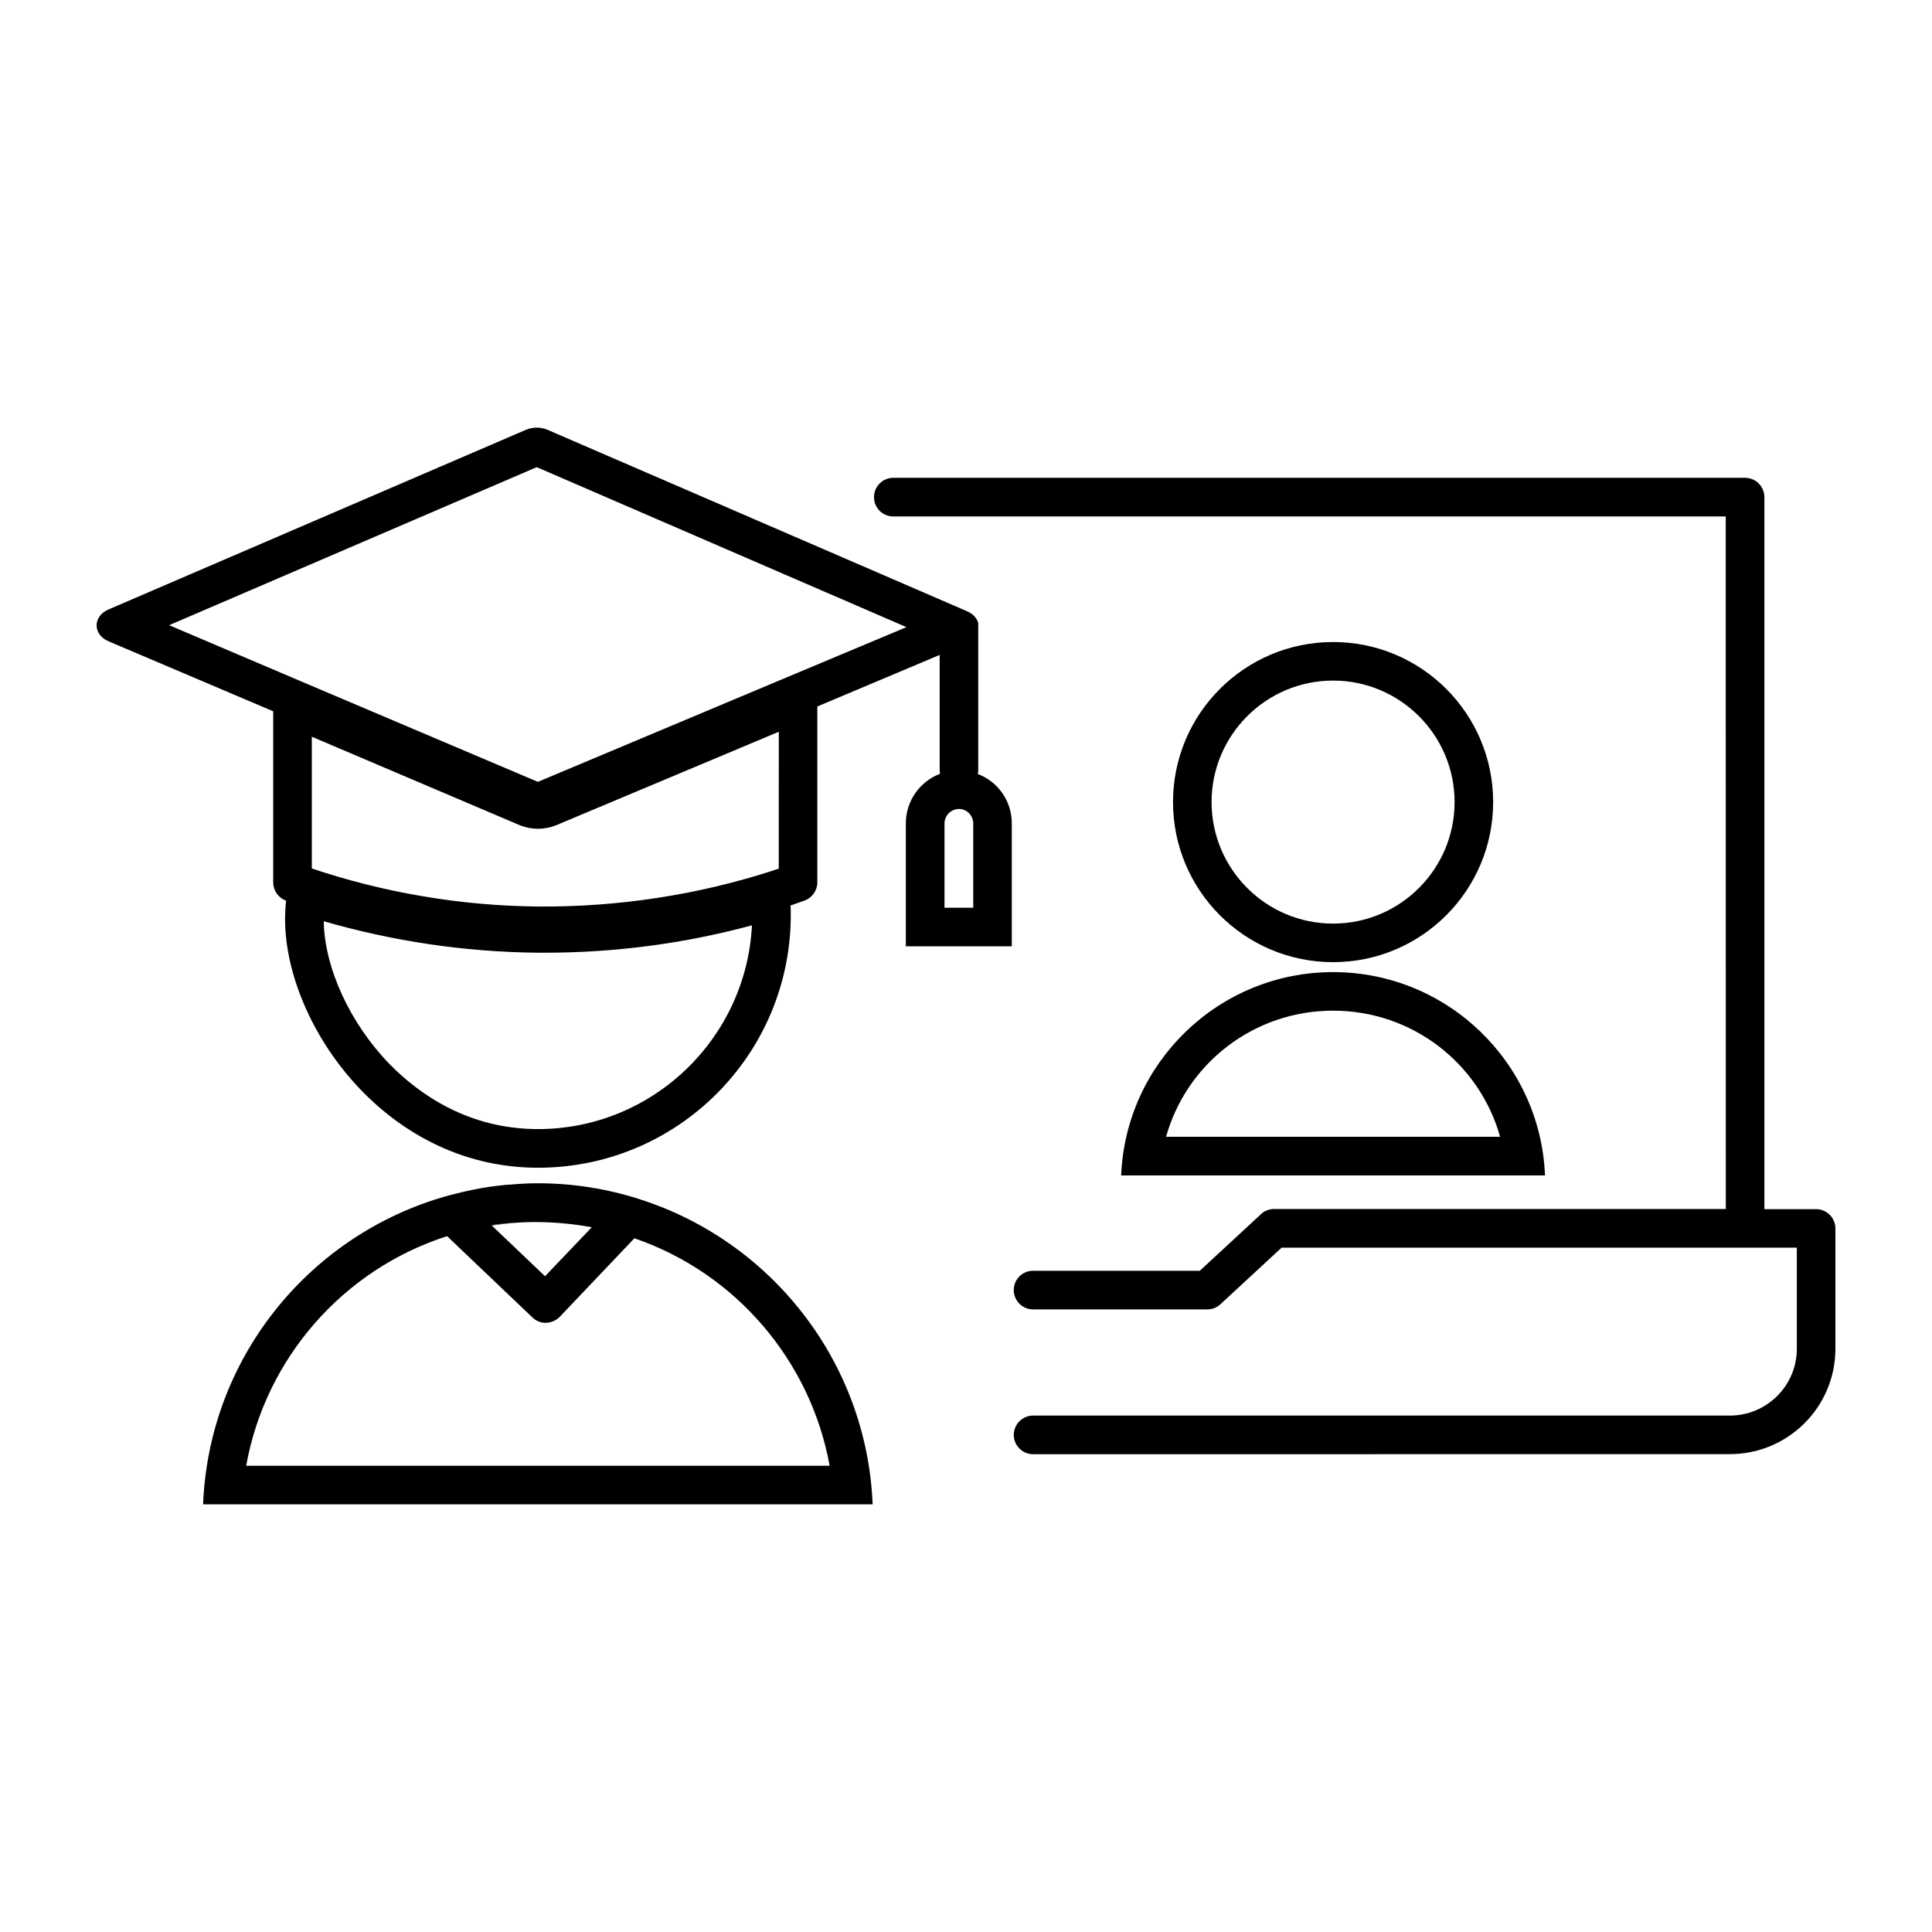
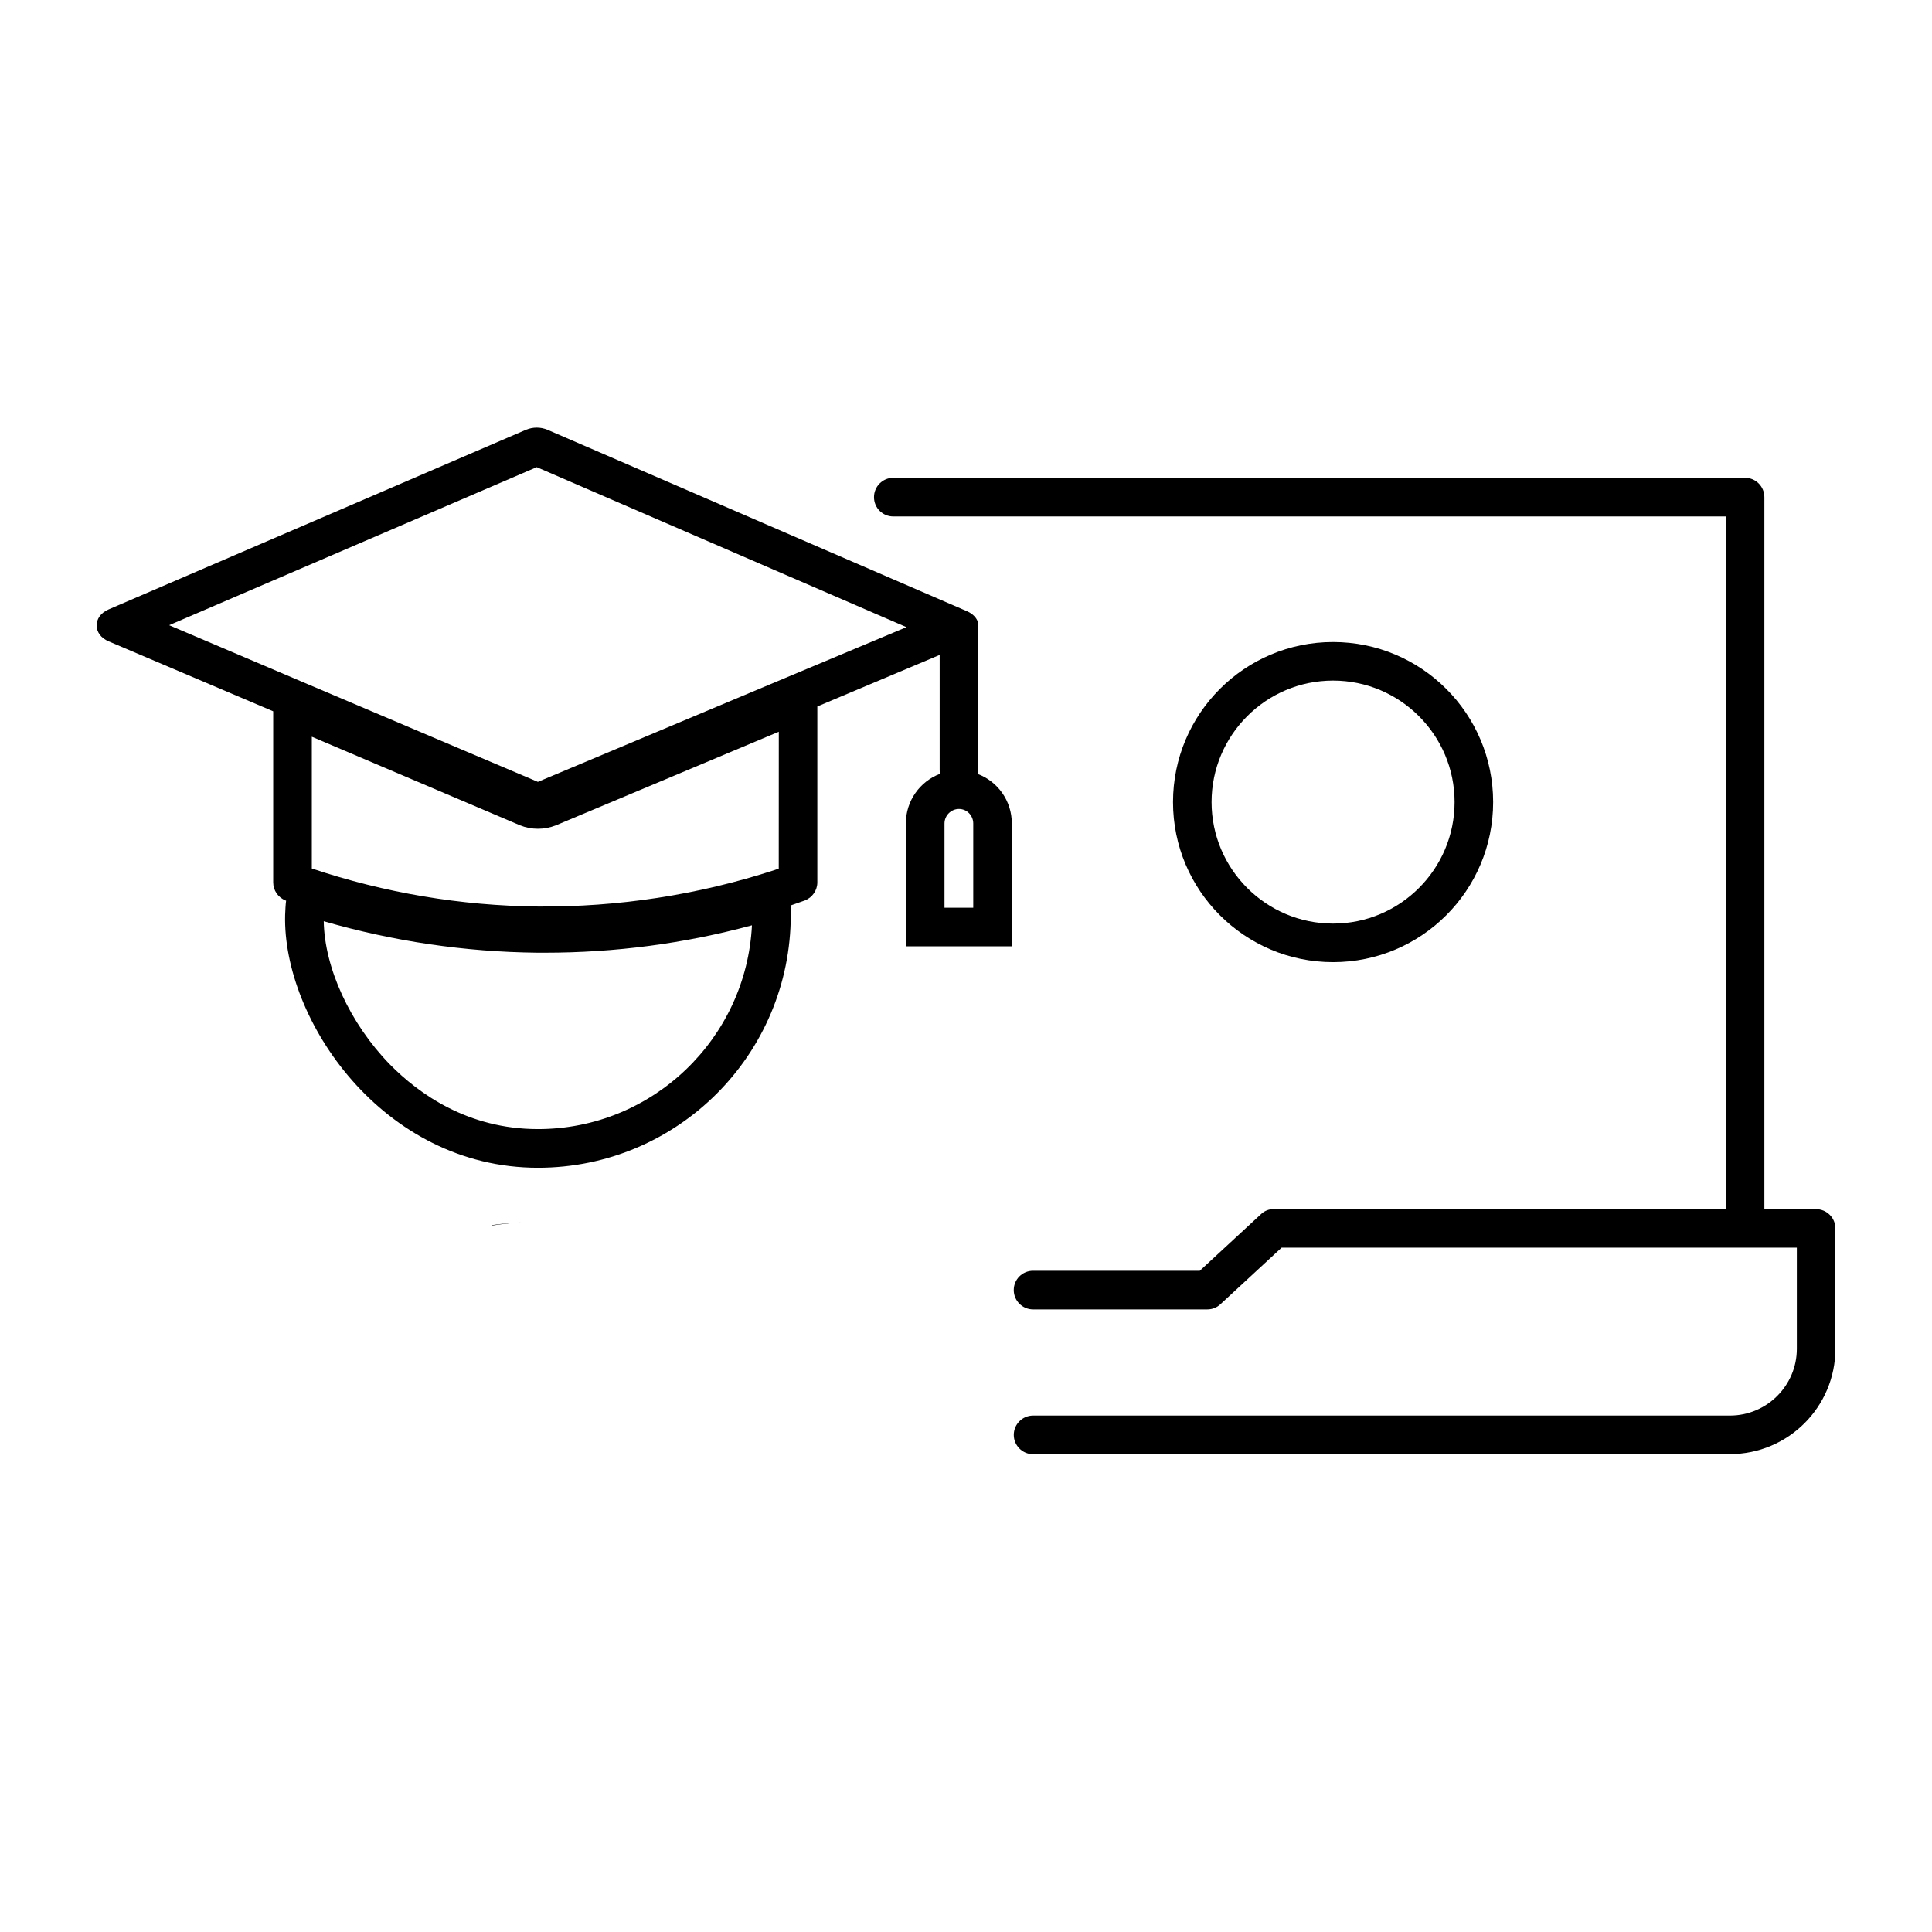
<svg xmlns="http://www.w3.org/2000/svg" width="100pt" height="100pt" version="1.1" viewBox="0 0 100 100">
  <g>
    <path d="m50.613 40.062c0.012-0.059 0.02-0.121 0.02-0.191v-7.551c0-0.039 0-0.078-0.012-0.109-0.07-0.23-0.262-0.438-0.559-0.57l-0.668-0.289-21.062-9.109c-0.172-0.07-0.359-0.109-0.551-0.109-0.188 0-0.379 0.039-0.551 0.109l-21.609 9.301c-0.828 0.352-0.828 1.309 0.012 1.656l8.508 3.617v8.859c0 0.41 0.25 0.77 0.629 0.93l0.039 0.012c-0.031 0.23-0.039 0.48-0.051 0.738-0.141 5.402 5.035 13.086 13.086 13.086 7.231 0 13.086-5.863 13.086-13.086 0-0.16 0-0.328-0.012-0.488l0.148-0.051c0.199-0.07 0.398-0.141 0.598-0.211 0.379-0.148 0.641-0.52 0.641-0.93v-9.109l6.332-2.668v5.973c0 0.059 0.012 0.121 0.02 0.18-1.039 0.391-1.77 1.398-1.77 2.566v6.363h5.484v-6.363c0-1.168-0.727-2.164-1.758-2.555zm-22.77 18.379c-3.625 0-6.172-1.828-7.672-3.356-2.059-2.117-3.375-4.992-3.414-7.402 3.598 1.039 7.301 1.59 11.066 1.629h0.379c3.625 0 7.211-0.469 10.719-1.418-0.293 5.859-5.144 10.547-11.078 10.547zm12.465-13.484-0.219 0.078c-3.953 1.289-8.109 1.918-12.234 1.887-4.004-0.039-7.961-0.711-11.715-1.969v-6.82l10.777 4.586c0.59 0.238 1.258 0.238 1.859 0l11.535-4.844zm0.227-9.82-12.695 5.332-11.926-5.062-7.16-3.047 19.027-8.18 19.137 8.281zm9.84 11.848h-1.488v-4.363c0-0.41 0.34-0.75 0.75-0.75 0.41 0 0.738 0.34 0.738 0.75z" />
    <path d="m25.438 63.414 0.02 0.02c0.5-0.078 1-0.129 1.508-0.16-0.512 0.02-1.031 0.07-1.527 0.141z" />
-     <path d="m33.098 62.066c-1.656-0.527-3.414-0.82-5.254-0.82-0.438 0-0.879 0.02-1.316 0.059-0.23 0.012-0.461 0.031-0.68 0.059-0.648 0.07-1.297 0.191-1.93 0.34-0.391 0.09-0.777 0.191-1.16 0.309-6.883 2.098-11.945 8.359-12.246 15.852h34.656c-0.305-7.418-5.289-13.641-12.07-15.797zm-6.133 1.207c0.238-0.012 0.48-0.02 0.719-0.02 0.988 0 1.977 0.09 2.945 0.27l-2.418 2.535-2.758-2.629-0.02-0.02c0.5-0.066 1.02-0.117 1.531-0.137zm-3.824 0.711 4.414 4.203c0.191 0.191 0.449 0.289 0.719 0.281 0.262-0.012 0.508-0.121 0.699-0.309l3.863-4.066c5.273 1.809 9.129 6.371 10.105 11.773h-30.199c0.996-5.543 4.992-10.145 10.398-11.883z" />
    <path d="m95 63.582v6.231c0 3.008-2.445 5.453-5.465 5.453l-36.062 0.004c-0.551 0-1-0.449-1-1s0.449-1 1-1h36.066c1.906 0 3.465-1.547 3.465-3.457v-5.234h-26.668l-3.164 2.926c-0.18 0.172-0.418 0.27-0.68 0.27h-9.02c-0.551 0-1-0.449-1-1 0-0.559 0.449-1 1-1h8.629l3.164-2.926c0.18-0.18 0.43-0.27 0.68-0.27h23.383l-0.004-35.848h-43.086c-0.551 0-1-0.438-1-1 0-0.551 0.449-1 1-1h44.086c0.551 0 1 0.449 1 1v36.855h2.676c0.551 0 1 0.449 1 0.996z" />
    <path d="m69 35.227c3.469 0 6.289 2.82 6.289 6.289s-2.82 6.289-6.289 6.289-6.289-2.82-6.289-6.289 2.82-6.289 6.289-6.289zm0-1.996c-4.574 0-8.285 3.711-8.285 8.285s3.711 8.285 8.285 8.285 8.285-3.711 8.285-8.285c0-4.578-3.711-8.285-8.285-8.285z" />
-     <path d="m69 52.312c4.113 0 7.582 2.738 8.645 6.527h-17.289c1.062-3.789 4.531-6.527 8.645-6.527zm0-1.996c-5.906 0-10.73 4.672-10.969 10.523h21.938c-0.238-5.852-5.062-10.523-10.969-10.523z" />
  </g>
</svg>